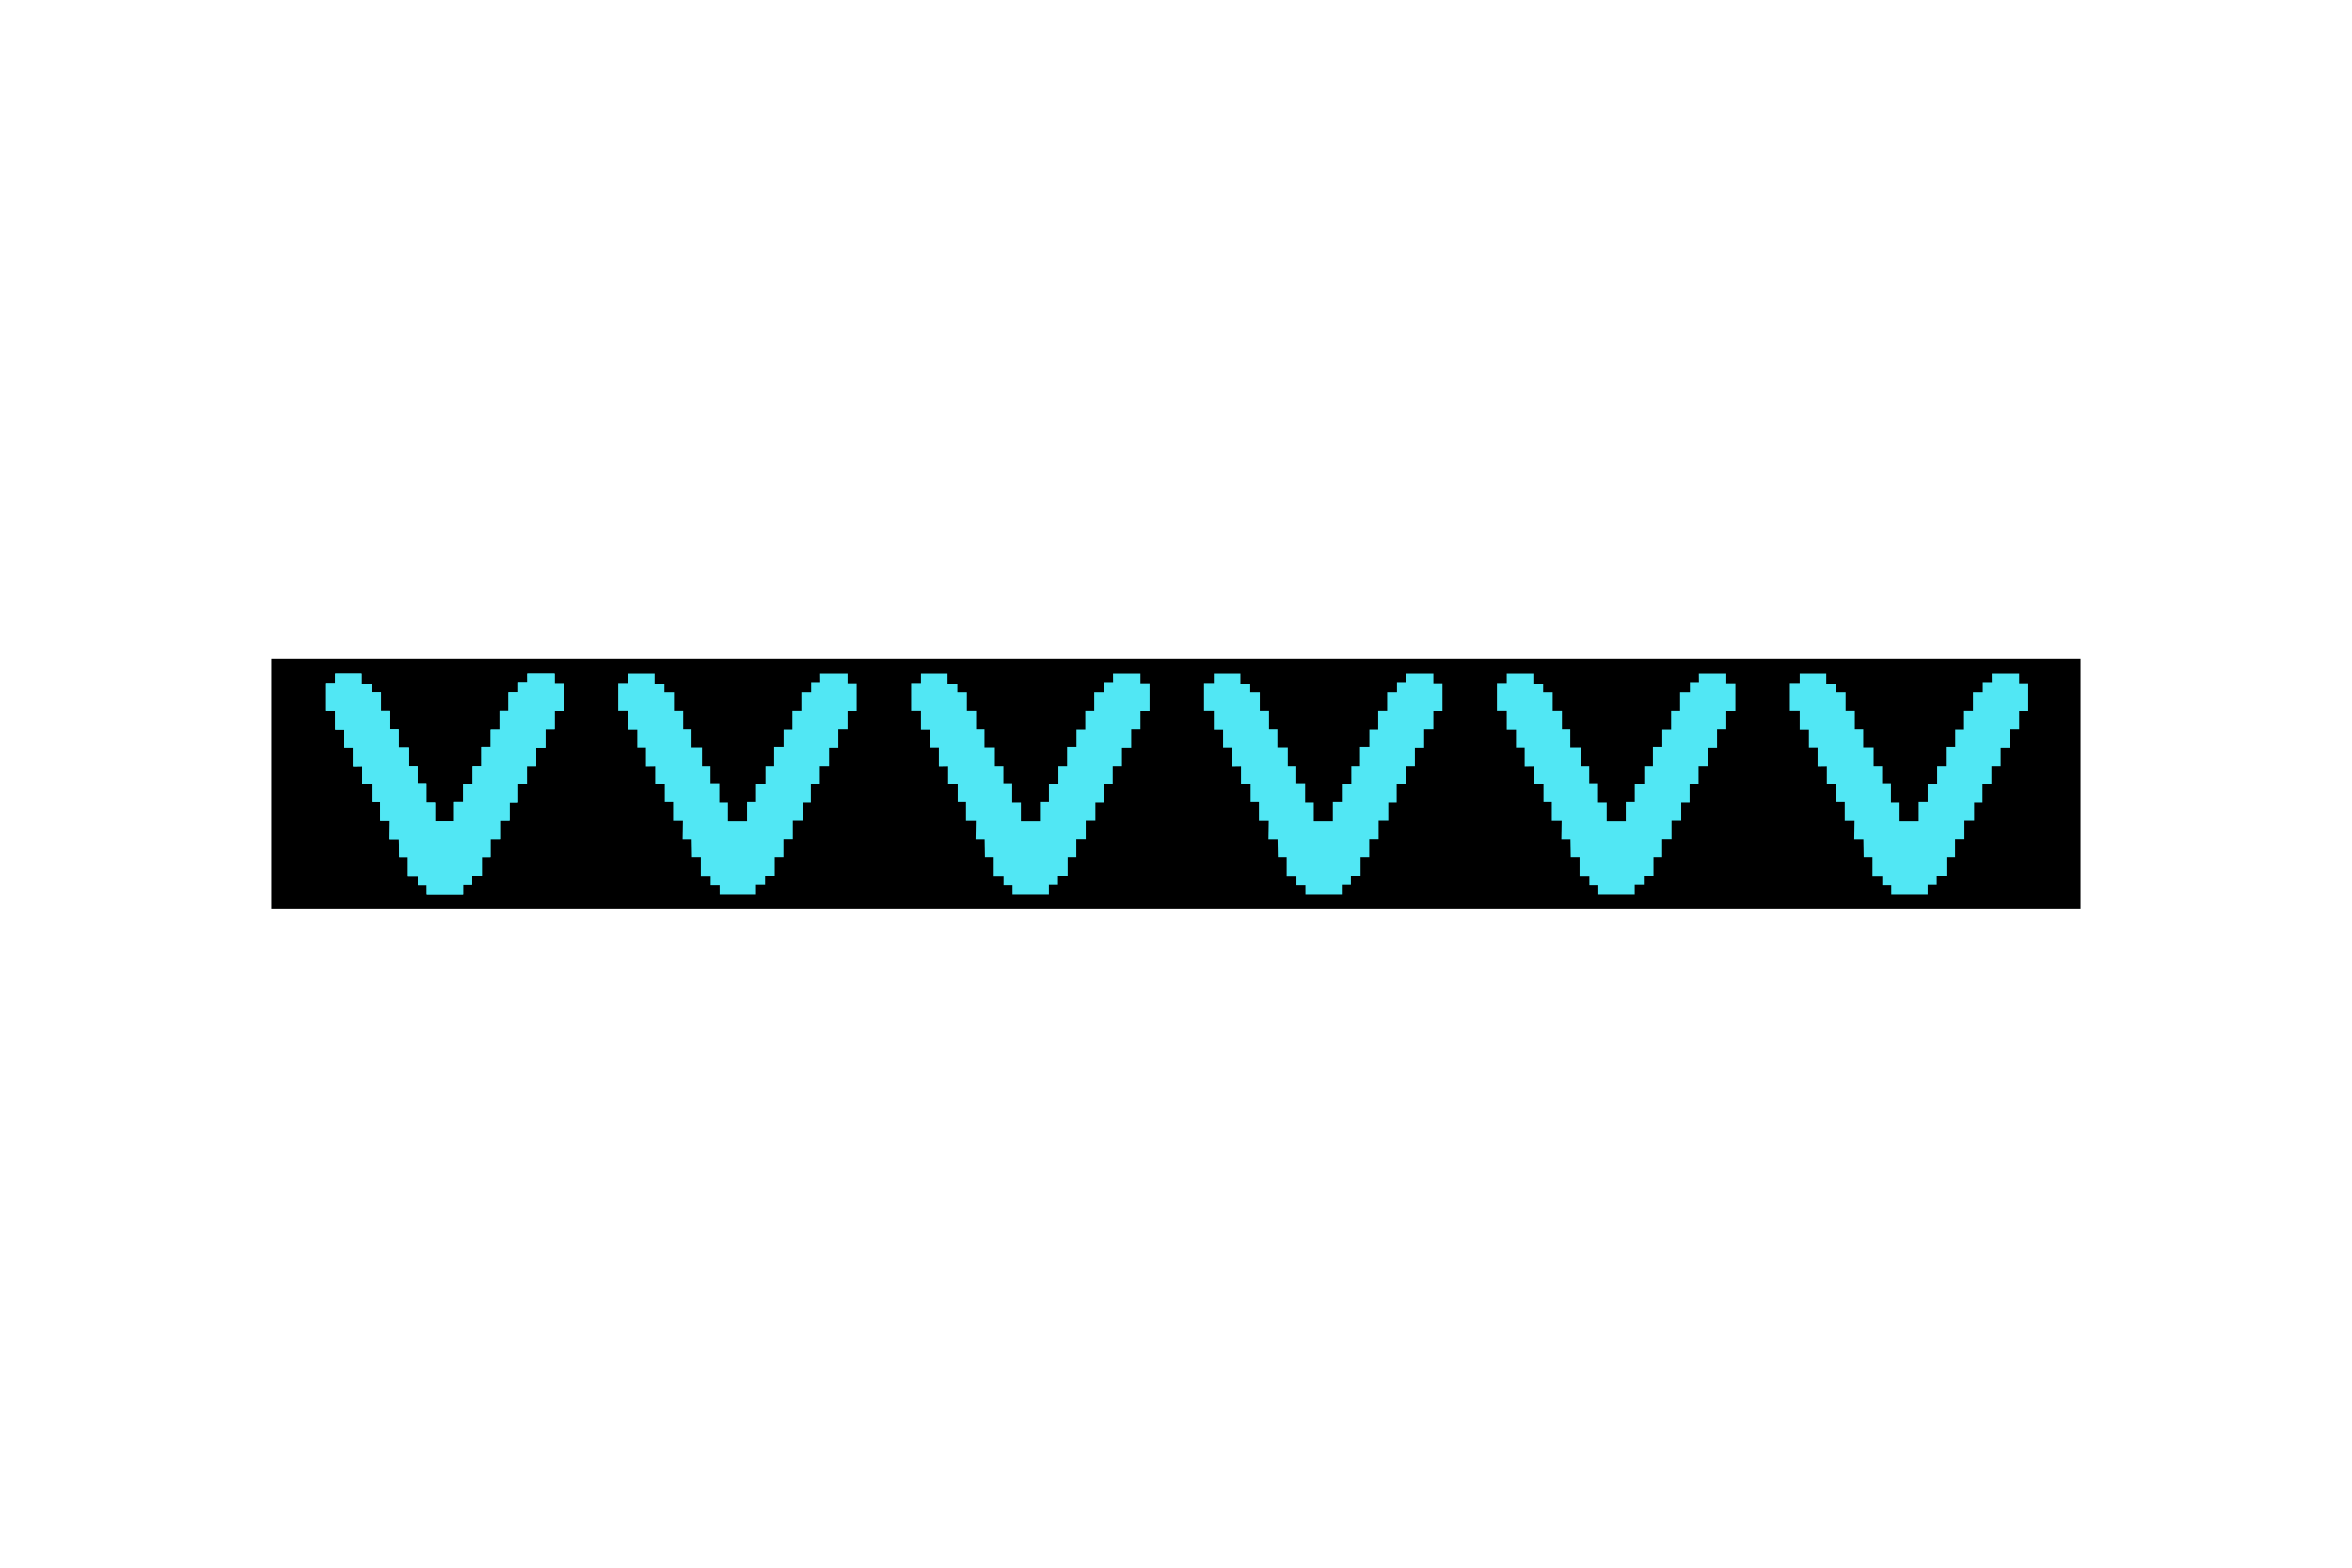
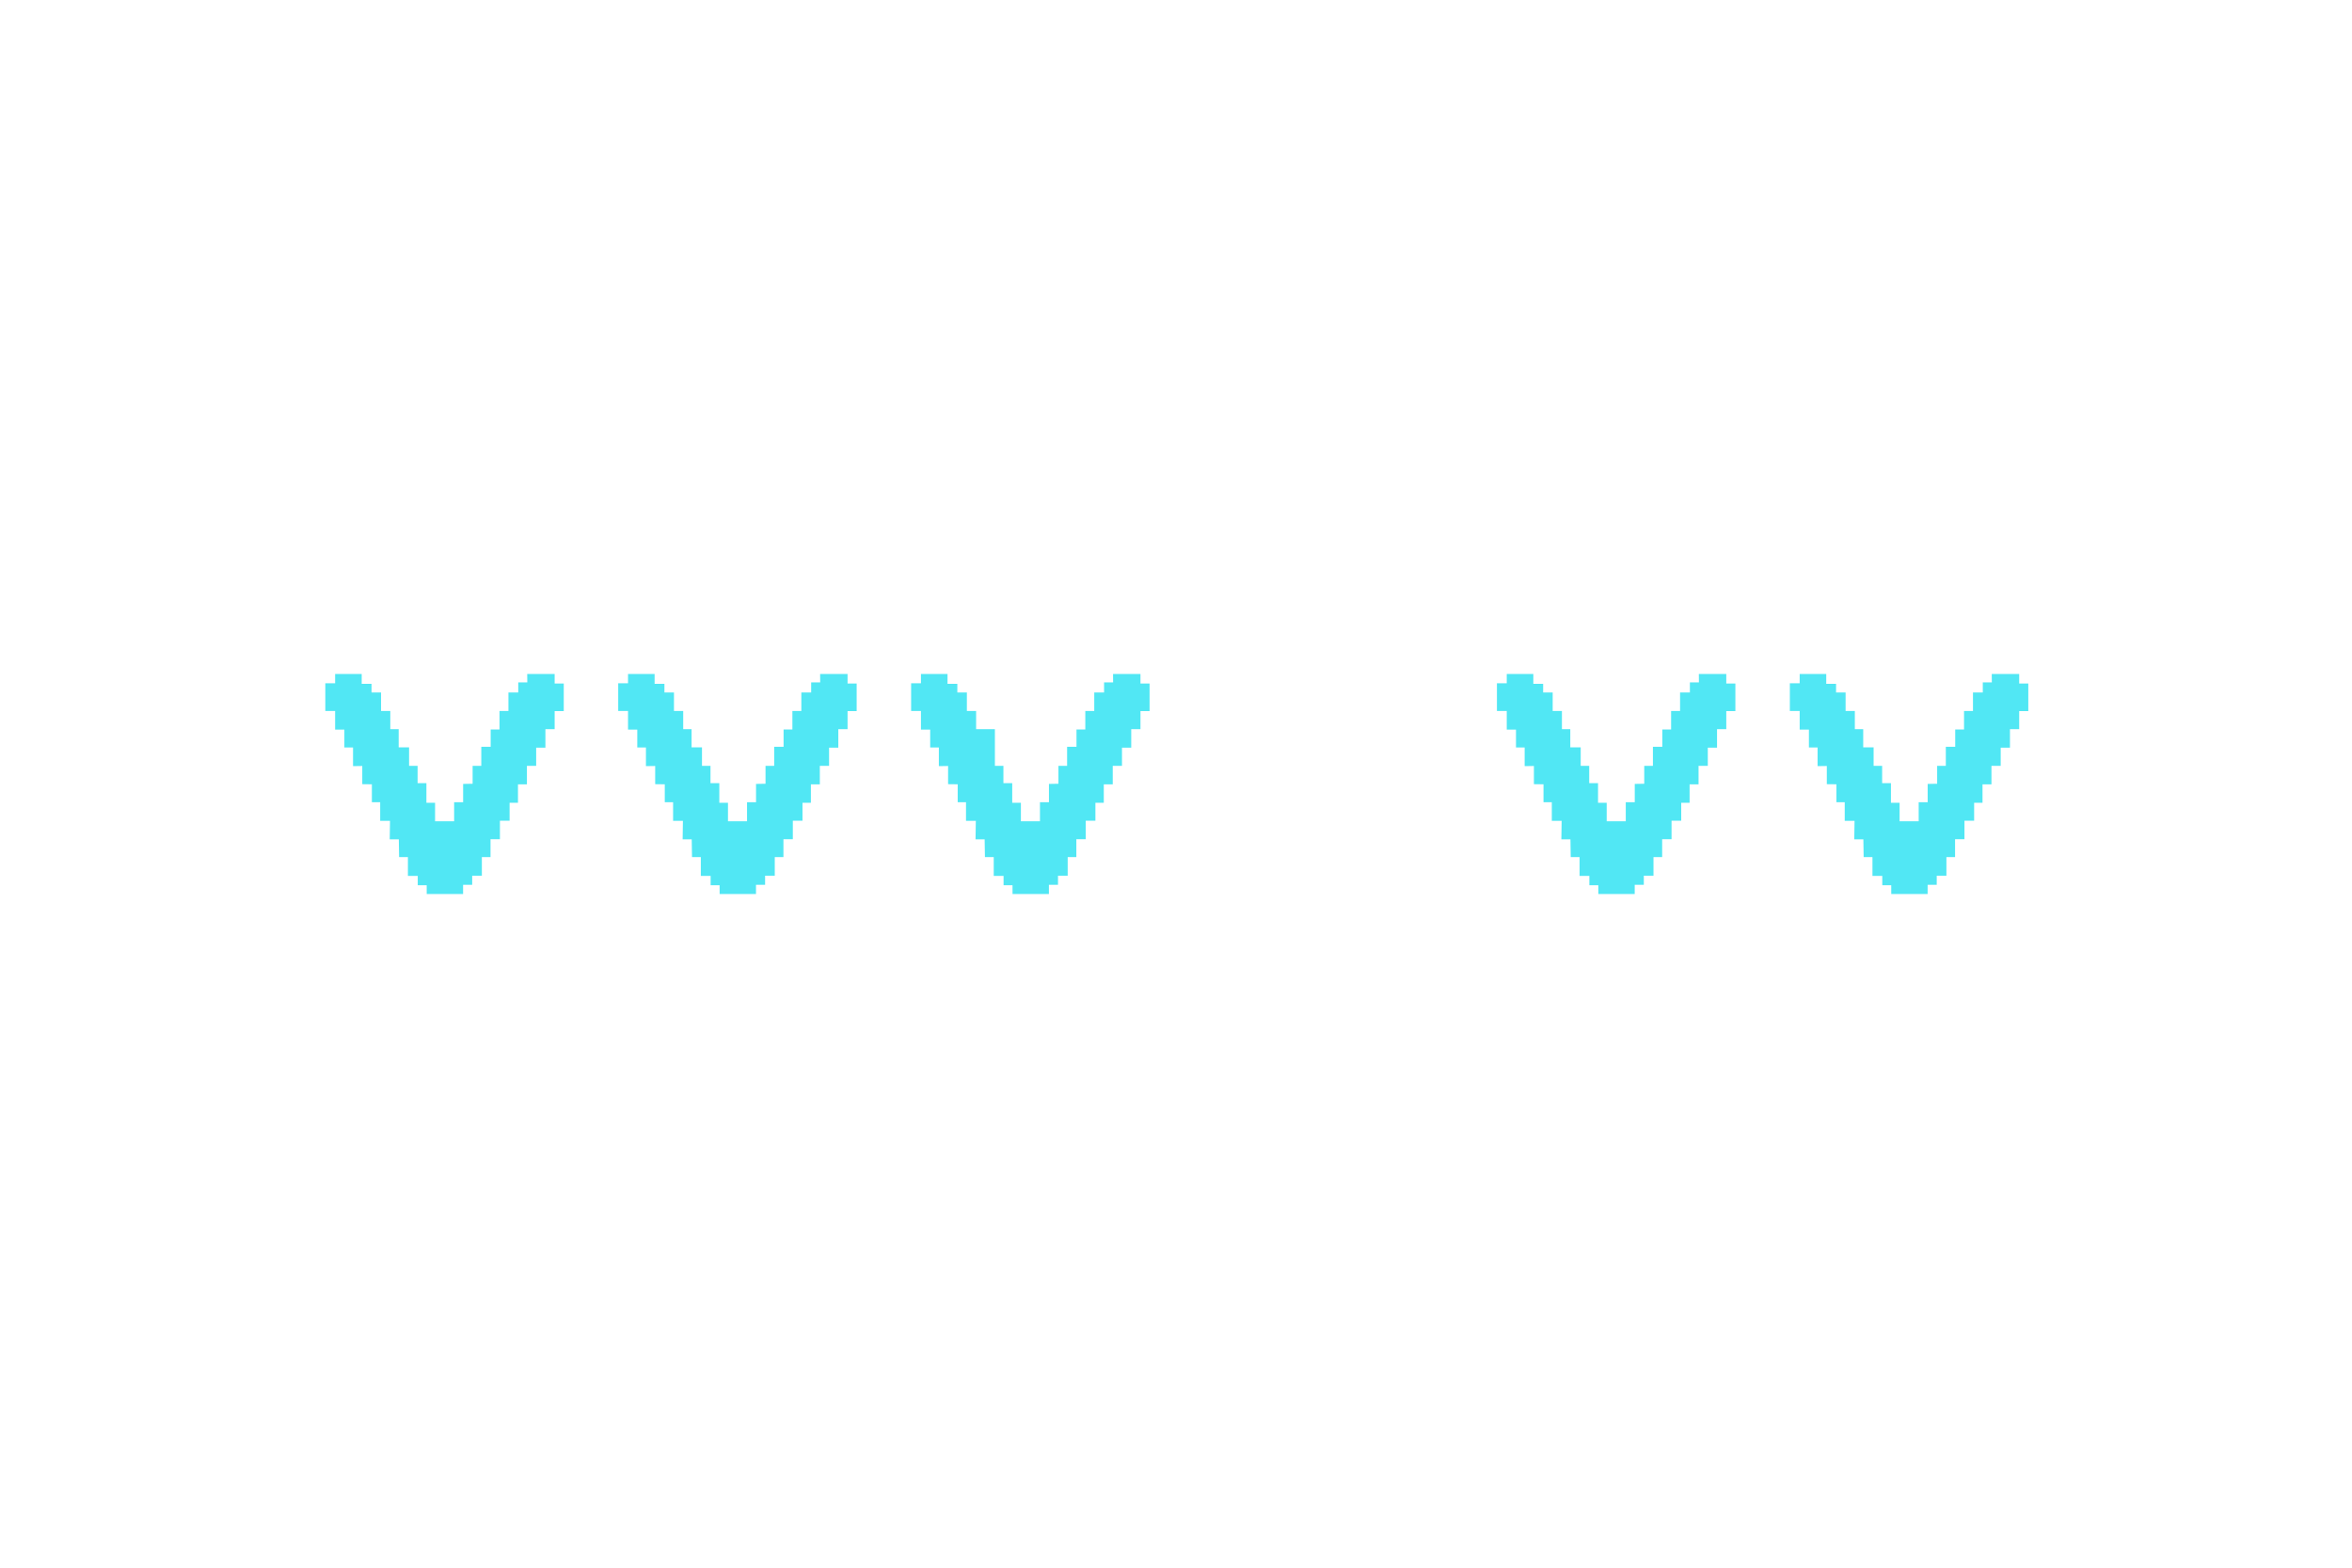
<svg xmlns="http://www.w3.org/2000/svg" width="1200" height="800" viewBox="0 0 1200 800" fill="none">
-   <path fill-rule="evenodd" clip-rule="evenodd" d="M138.461 336.386H1061.54V463.614H138.461V336.386Z" fill="black" />
-   <path d="M170.983 343.946V348.661H165.973V362.809H170.983V372.316H175.699V381.452H180.12V390.959L184.836 390.885V400.17L189.732 400.228V409.381H193.974V418.886H198.984L198.837 428.318H203.479L203.626 437.382H208.122V446.961H213.133V451.751H217.701L217.714 456.228H236.27V451.531H240.912V446.888H245.849V437.382H250.27V428.245H255.06V418.814H259.997V409.676H264.271V400.246H268.84V390.813H273.556V381.528H278.271V372.097H282.988V362.885H287.631V348.808H282.988V343.945H268.988L269.026 348.217H264.418V353.377H259.409V362.809H254.841V372.24H250.346V381.084H245.555V390.811H241.134V399.948L236.291 400.036V409.379H231.702V419.106H221.975V409.674H217.554V399.653H213.058V390.809H208.711V381.379H203.406V372.093H199.131V362.808H194.416V353.377H189.553V348.955H184.541V343.945L170.983 343.946Z" fill="#51E7F4" />
  <path d="M170.983 343.946V348.661H165.973V362.809H170.983V372.316H175.699V381.452H180.12V390.959L184.836 390.885V400.17L189.732 400.228V409.381H193.974V418.886H198.984L198.837 428.318H203.479L203.626 437.382H208.122V446.961H213.133V451.751H217.701L217.714 456.228H236.27V451.531H240.912V446.888H245.849V437.382H250.27V428.245H255.06V418.814H259.997V409.676H264.271V400.246H268.84V390.813H273.556V381.528H278.271V372.097H282.988V362.885H287.631V348.808H282.988V343.945H268.988L269.026 348.217H264.418V353.377H259.409V362.809H254.841V372.24H250.346V381.084H245.555V390.811H241.134V399.948L236.291 400.036V409.379H231.702V419.106H221.975V409.674H217.554V399.653H213.058V390.809H208.711V381.379H203.406V372.093H199.131V362.808H194.416V353.377H189.553V348.955H184.541V343.945L170.983 343.946Z" fill="#51E7F4" />
  <path d="M320.425 343.946V348.661H315.414V362.809H320.425V372.316H325.14V381.452H329.561V390.959L334.278 390.885V400.17L339.174 400.228V409.381H343.415V418.886H348.426L348.279 428.318H352.92L353.068 437.382H357.563V446.961H362.574V451.751H367.142L367.155 456.228H385.712V451.531H390.353V446.888H395.29V437.382H399.712V428.245H404.502V418.814H409.439V409.676H413.713V400.246H418.281V390.813H422.997V381.528H427.713V372.097H432.429V362.885H437.072V348.808H432.429V343.945H418.429L418.468 348.217H413.86V353.377H408.85V362.809H404.282V372.24H399.787V381.084H394.996V390.811H390.575V399.948L385.733 400.036V409.379H381.143V419.106H371.416V409.674H366.995V399.653H362.499V390.809H358.153V381.379H352.847V372.093H348.573V362.808H343.858V353.377H338.994V348.955H333.982V343.945L320.425 343.946Z" fill="#51E7F4" />
-   <path d="M469.87 343.946V348.661H464.859V362.809H469.87V372.316H474.585V381.452H479.006V390.959L483.723 390.885V400.17L488.619 400.228V409.381H492.861V418.886H497.871L497.724 428.318H502.366L502.513 437.382H507.009V446.961H512.019V451.751H516.588L516.6 456.228H535.157V451.531H539.799V446.888H544.736V437.382H549.157V428.245H553.947V418.814H558.884V409.676H563.158V400.246H567.726V390.813H572.443V381.528H577.158V372.097H581.874V362.885H586.517V348.808H581.874V343.945H567.875L567.913 348.217H563.305V353.377H558.296V362.809H553.727V372.24H549.233V381.084H544.442V390.811H540.02V399.948L535.178 400.036V409.379H530.589V419.106H520.862V409.674H516.44V399.653H511.945V390.809H507.598V381.379H502.292V372.093H498.018V362.808H493.303V353.377H488.439V348.955H483.428V343.945L469.87 343.946Z" fill="#51E7F4" />
-   <path d="M619.311 343.946V348.661H614.301V362.809H619.311V372.316H624.027V381.452H628.448V390.959L633.164 390.885V400.17L638.06 400.228V409.381H642.302V418.886H647.312L647.165 428.318H651.807L651.954 437.382H656.45V446.961H661.461V451.751H666.029L666.042 456.228H684.598V451.531H689.24V446.888H694.177V437.382H698.598V428.245H703.388V418.814H708.325V409.676H712.599V400.246H717.168V390.813H721.884V381.528H726.599V372.097H731.316V362.885H735.959V348.808H731.316V343.945H717.316L717.354 348.217H712.747V353.377H707.737V362.809H703.169V372.24H698.674V381.084H693.883V390.811H689.462V399.948L684.619 400.036V409.379H680.03V419.106H670.303V409.674H665.882V399.653H661.386V390.809H657.04V381.379H651.734V372.093H647.46V362.808H642.744V353.377H637.881V348.955H632.869V343.945L619.311 343.946Z" fill="#51E7F4" />
+   <path d="M469.87 343.946V348.661H464.859V362.809H469.87V372.316H474.585V381.452H479.006V390.959L483.723 390.885V400.17L488.619 400.228V409.381H492.861V418.886H497.871L497.724 428.318H502.366L502.513 437.382H507.009V446.961H512.019V451.751H516.588L516.6 456.228H535.157V451.531H539.799V446.888H544.736V437.382H549.157V428.245H553.947V418.814H558.884V409.676H563.158V400.246H567.726V390.813H572.443V381.528H577.158V372.097H581.874V362.885H586.517V348.808H581.874V343.945H567.875L567.913 348.217H563.305V353.377H558.296V362.809H553.727V372.24H549.233V381.084H544.442V390.811H540.02V399.948L535.178 400.036V409.379H530.589V419.106H520.862V409.674H516.44V399.653H511.945V390.809H507.598V381.379V372.093H498.018V362.808H493.303V353.377H488.439V348.955H483.428V343.945L469.87 343.946Z" fill="#51E7F4" />
  <path d="M768.753 343.946V348.661H763.742V362.809H768.753V372.316H773.468V381.452H777.889V390.959L782.606 390.885V400.17L787.502 400.228V409.381H791.743V418.886H796.754L796.607 428.318H801.249L801.396 437.382H805.892V446.961H810.902V451.751H815.47L815.483 456.228H834.04V451.531H838.681V446.888H843.619V437.382H848.04V428.245H852.83V418.814H857.767V409.676H862.041V400.246H866.609V390.813H871.326V381.528H876.041V372.097H880.757V362.885H885.4V348.808H880.757V343.945H866.757L866.796 348.217H862.188V353.377H857.179V362.809H852.61V372.24H848.116V381.084H843.324V390.811H838.903V399.948L834.061 400.036V409.379H829.471V419.106H819.744V409.674H815.323V399.653H810.827V390.809H806.481V381.379H801.175V372.093H796.901V362.808H792.186V353.377H787.322V348.955H782.31V343.945L768.753 343.946Z" fill="#51E7F4" />
  <path d="M918.198 343.946V348.661H913.188V362.809H918.198V372.316H922.913V381.452H927.335V390.959L932.051 390.885V400.17L936.947 400.228V409.381H941.189V418.886H946.199L946.052 428.318H950.694L950.841 437.382H955.337V446.961H960.347V451.751H964.916L964.928 456.228H983.485V451.531H988.127V446.888H993.064V437.382H997.485V428.245H1002.28V418.814H1007.21V409.676H1011.49V400.246H1016.05V390.813H1020.77V381.528H1025.49V372.097H1030.2V362.885H1034.85V348.808H1030.2V343.945H1016.2L1016.24 348.217H1011.63V353.377H1006.62V362.809H1002.06V372.24H997.561V381.084H992.77V390.811H988.349V399.948L983.506 400.036V409.379H978.917V419.106H969.19V409.674H964.769V399.653H960.273V390.809H955.926V381.379H950.62V372.093H946.346V362.808H941.631V353.377H936.767V348.955H931.756V343.945L918.198 343.946Z" fill="#51E7F4" />
</svg>